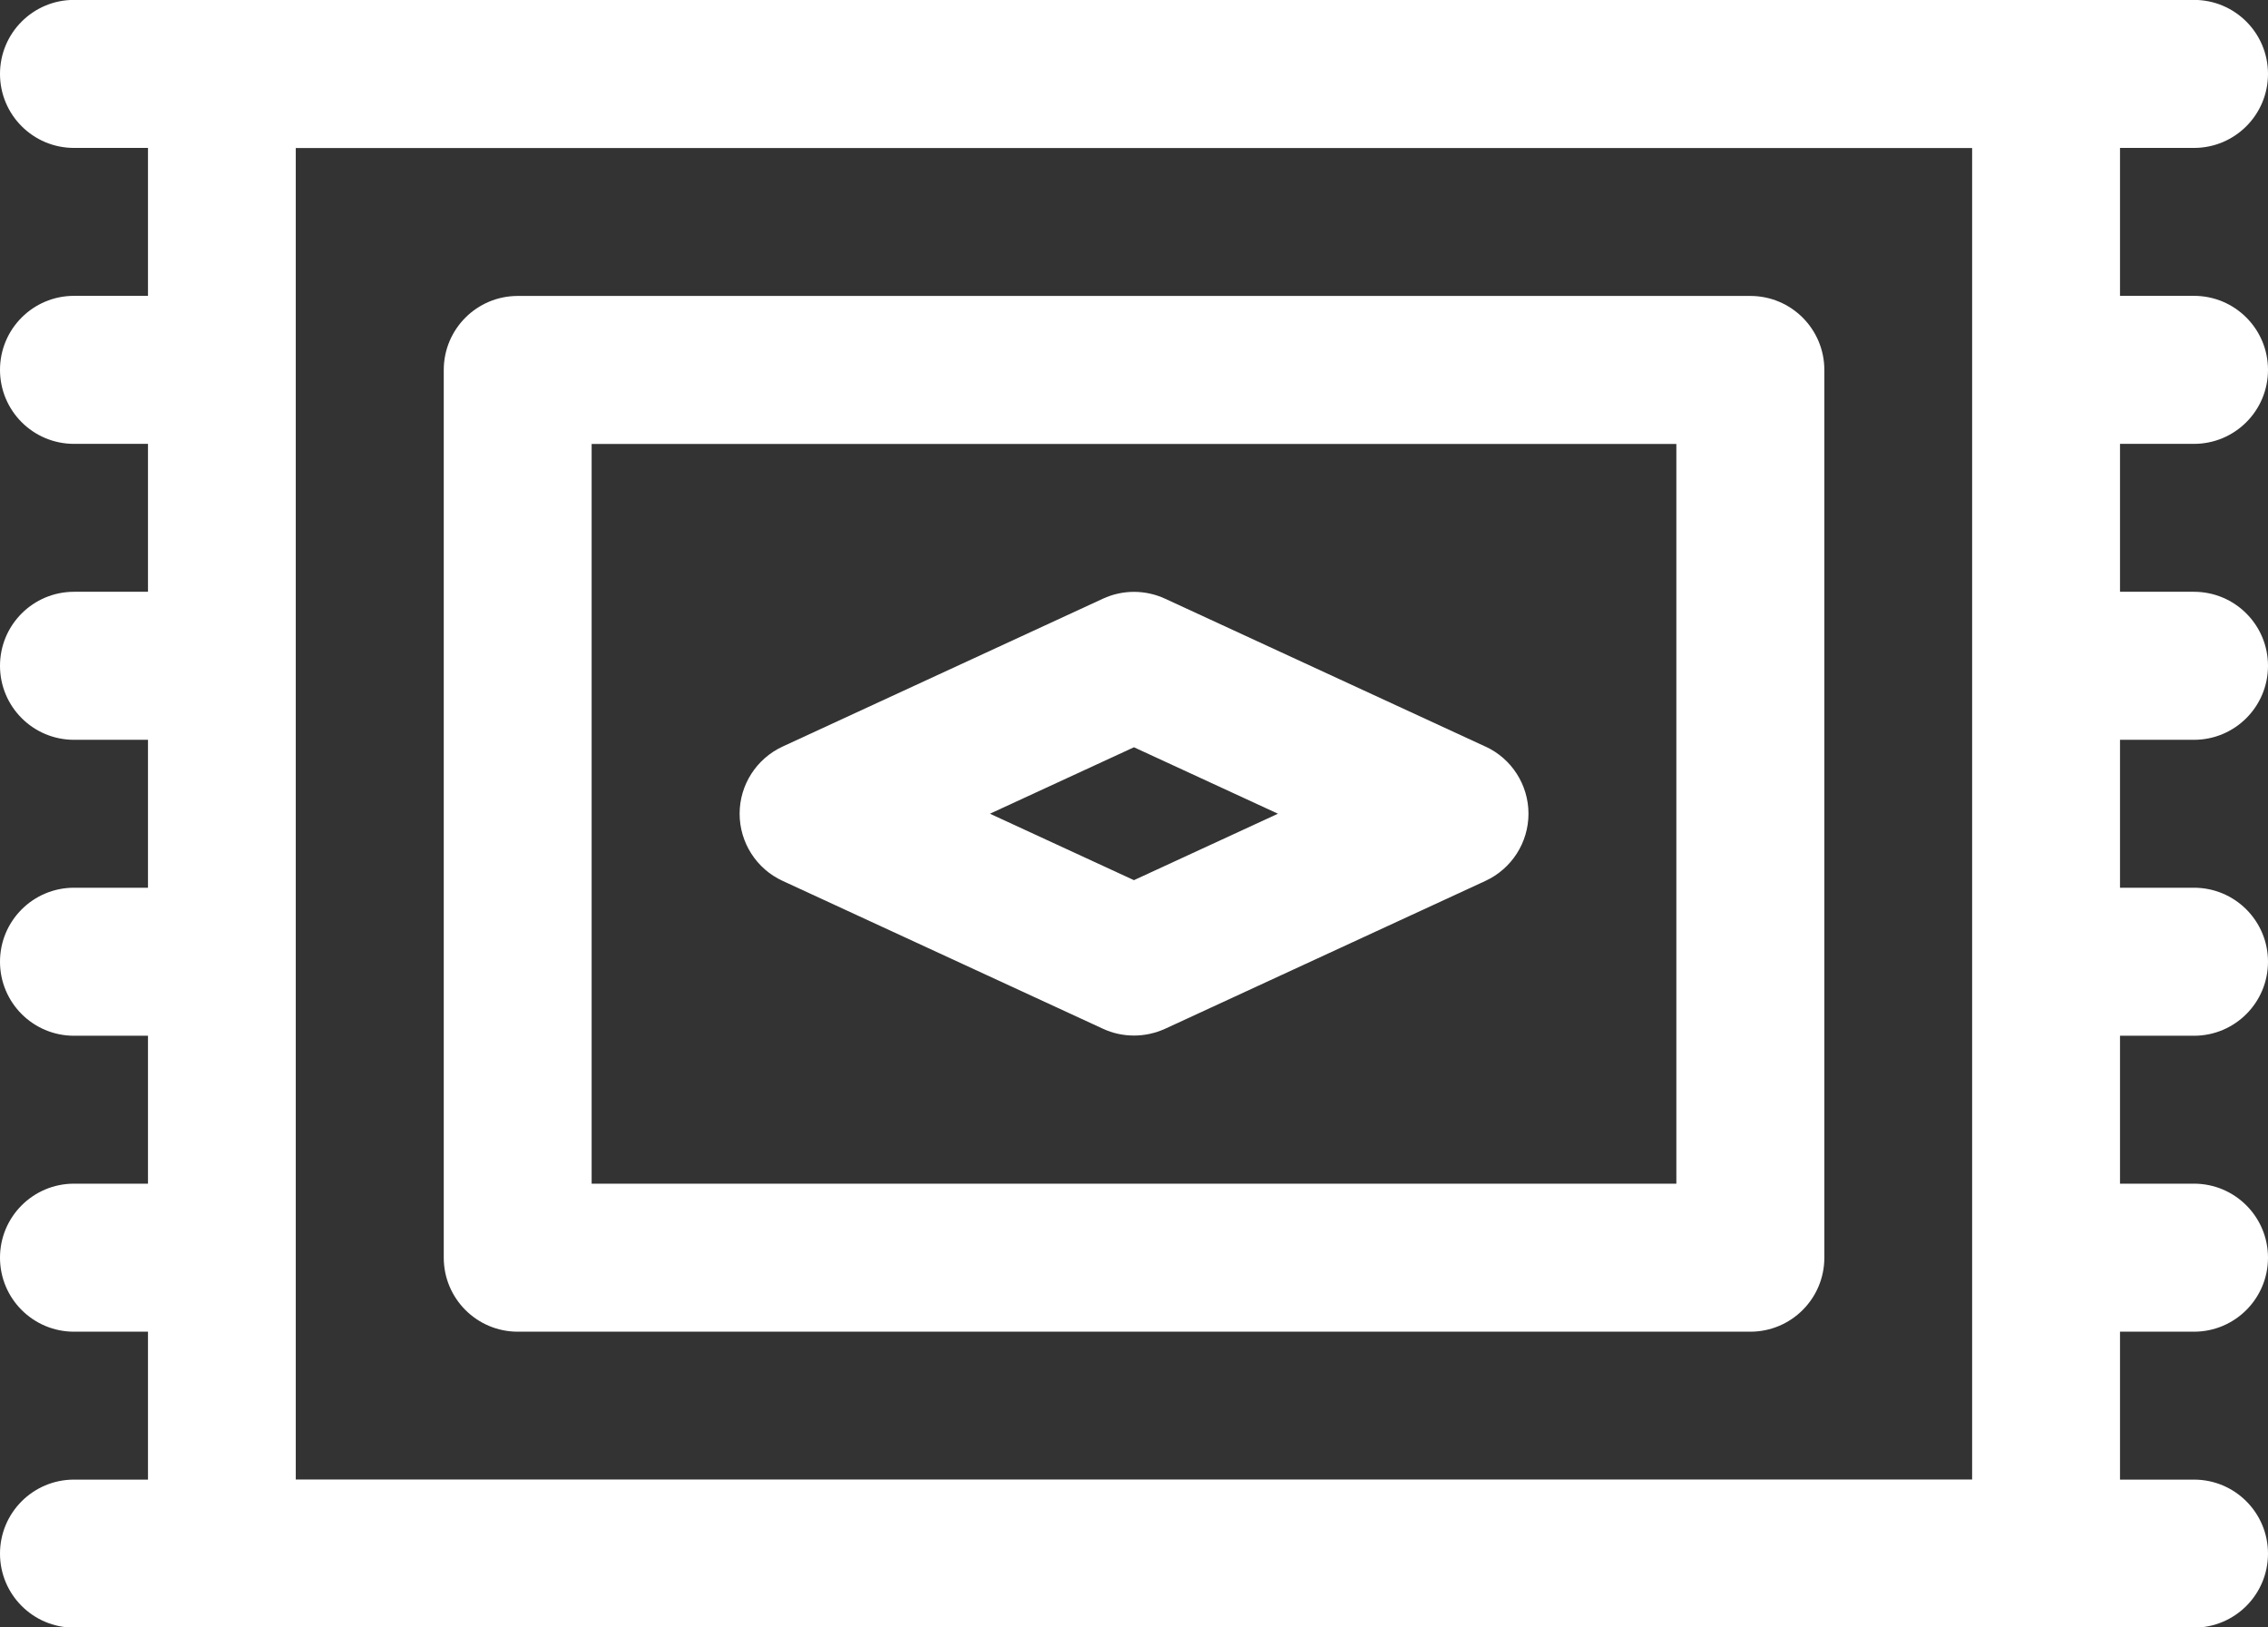
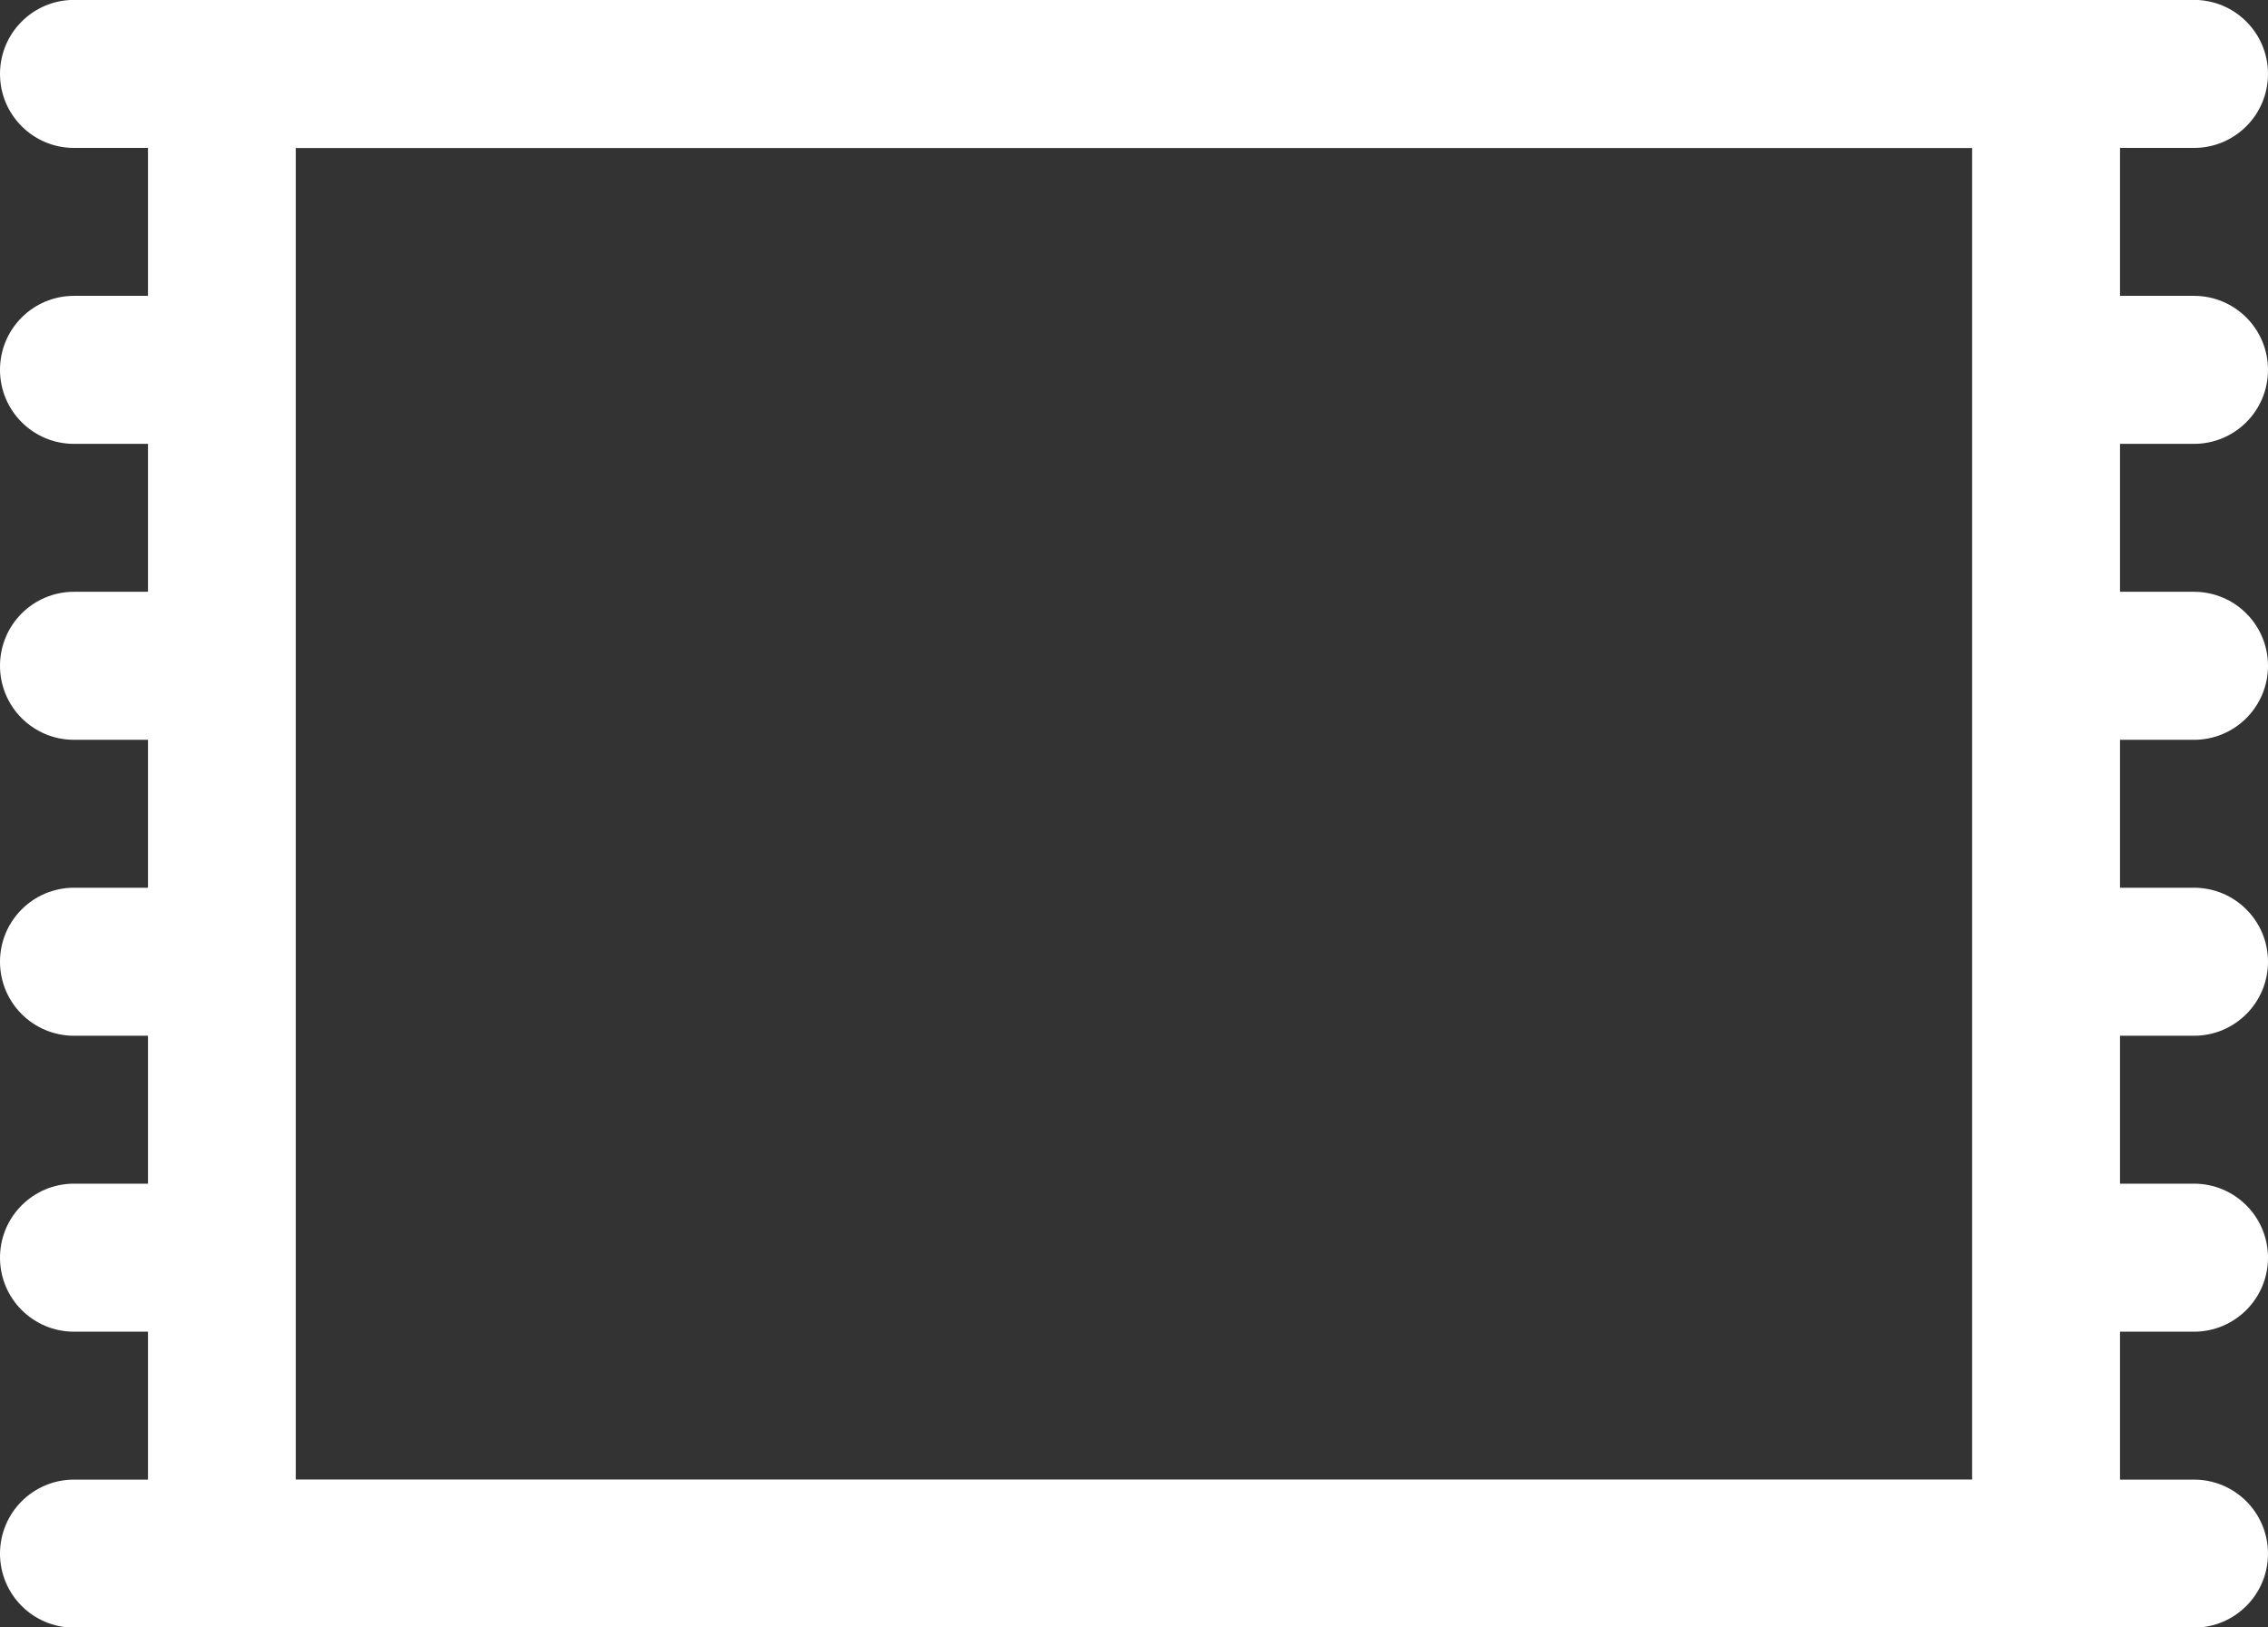
<svg xmlns="http://www.w3.org/2000/svg" xml:space="preserve" width="21.167mm" height="15.185mm" version="1.1" style="shape-rendering:geometricPrecision; text-rendering:geometricPrecision; image-rendering:optimizeQuality; fill-rule:evenodd; clip-rule:evenodd" viewBox="0 0 228.05 163.6">
  <rect x="0" y="0" width="228.05" height="163.6" fill="#333333" stroke="none" />
  <defs>
    <style type="text/css">
   
    .fil0 {fill:white;fill-rule:nonzero}
   
  </style>
  </defs>
  <g id="Katman_x0020_1">
    <g id="_1902188361344">
      <g>
-         <path class="fil0" d="M176 29.75l-123.94 0c-4.11,0 -7.44,3.33 -7.44,7.44l0 89.24c0,4.11 3.33,7.44 7.44,7.44l123.94 0c4.11,0 7.44,-3.33 7.44,-7.44l0 -89.24c0,-4.11 -3.33,-7.44 -7.44,-7.44zm-7.44 89.24l-109.07 0 0 -74.36 109.07 0 0 74.36z" />
-       </g>
+         </g>
      <g>
-         <path class="fil0" d="M149.36 75.05l-32.22 -14.87c-1.98,-0.91 -4.26,-0.91 -6.23,0l-32.22 14.87c-2.63,1.22 -4.32,3.85 -4.32,6.75 0,2.9 1.69,5.54 4.32,6.75l32.22 14.87c0.99,0.46 2.05,0.68 3.12,0.68 1.06,0 2.13,-0.23 3.12,-0.68l32.22 -14.87c2.63,-1.22 4.32,-3.85 4.32,-6.75 0,-2.9 -1.69,-5.54 -4.32,-6.75zm-35.34 13.43l-14.48 -6.68 14.48 -6.68 14.48 6.68 -14.48 6.68z" />
-       </g>
+         </g>
      <g>
        <path class="fil0" d="M220.61 44.62c4.11,0 7.44,-3.33 7.44,-7.44 0,-4.11 -3.33,-7.44 -7.44,-7.44l-7.44 0 0 -14.87 7.44 0c4.11,0 7.44,-3.33 7.44,-7.44 0,-4.11 -3.33,-7.44 -7.44,-7.44l-14.87 0 -178.47 0 -4.96 0 -14.87 0c-4.11,0 -7.44,3.33 -7.44,7.44 0,4.11 3.33,7.44 7.44,7.44l7.44 0 0 14.87 -7.44 0c-4.11,0 -7.44,3.33 -7.44,7.44 0,4.11 3.33,7.44 7.44,7.44l7.44 0 0 14.87 -7.44 0c-4.11,0 -7.44,3.33 -7.44,7.44 0,4.11 3.33,7.44 7.44,7.44l7.44 0 0 14.87 -7.44 0c-4.11,0 -7.44,3.33 -7.44,7.44 0,4.11 3.33,7.44 7.44,7.44l7.44 0 0 14.87 -7.44 0c-4.11,0 -7.44,3.33 -7.44,7.44 0,4.11 3.33,7.44 7.44,7.44l7.44 0 0 14.87 -7.44 0c-4.11,0 -7.44,3.33 -7.44,7.44 0,4.11 3.33,7.44 7.44,7.44l14.87 0 4.96 0 178.47 0 14.87 0c4.11,0 7.44,-3.33 7.44,-7.44 0,-4.11 -3.33,-7.44 -7.44,-7.44l-7.44 0 0 -14.87 7.44 0c4.11,0 7.44,-3.33 7.44,-7.44 0,-4.11 -3.33,-7.44 -7.44,-7.44l-7.44 0 0 -14.87 7.44 0c4.11,0 7.44,-3.33 7.44,-7.44 0,-4.11 -3.33,-7.44 -7.44,-7.44l-7.44 0 0 -14.87 7.44 0c4.11,0 7.44,-3.33 7.44,-7.44 0,-4.11 -3.33,-7.44 -7.44,-7.44l-7.44 0 0 -14.87 7.44 0 0 0zm-22.31 104.11l-168.56 0 0 -133.85 168.56 0 0 133.85 0 0z" />
      </g>
    </g>
  </g>
</svg>